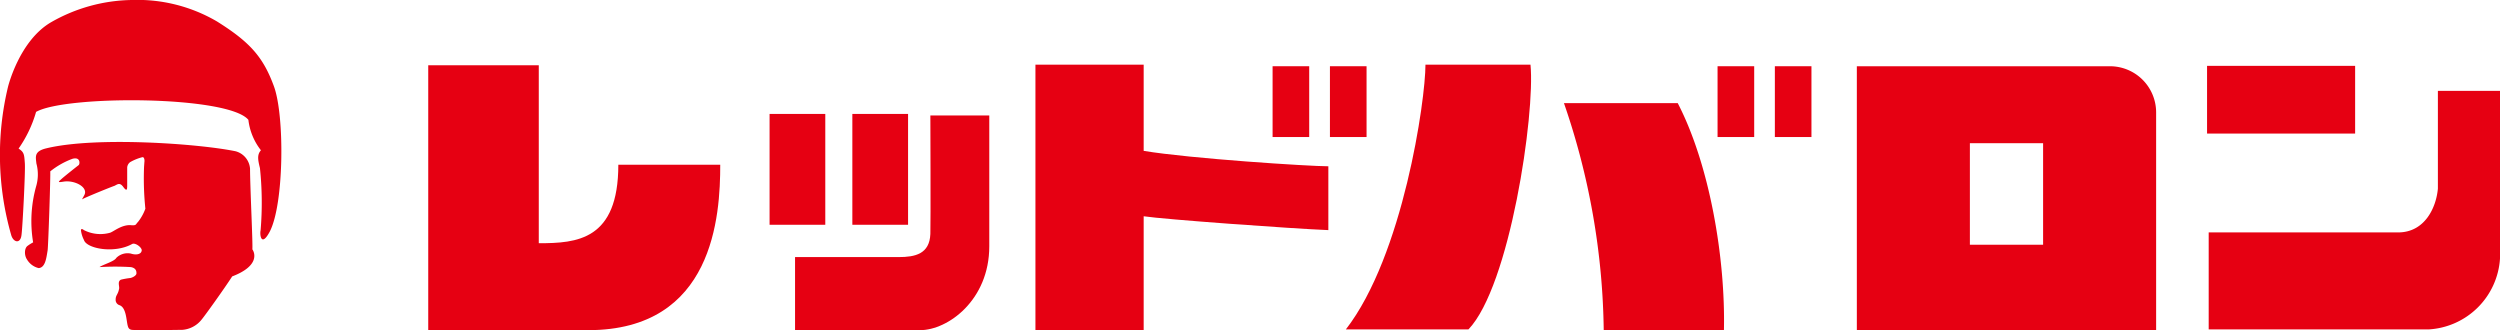
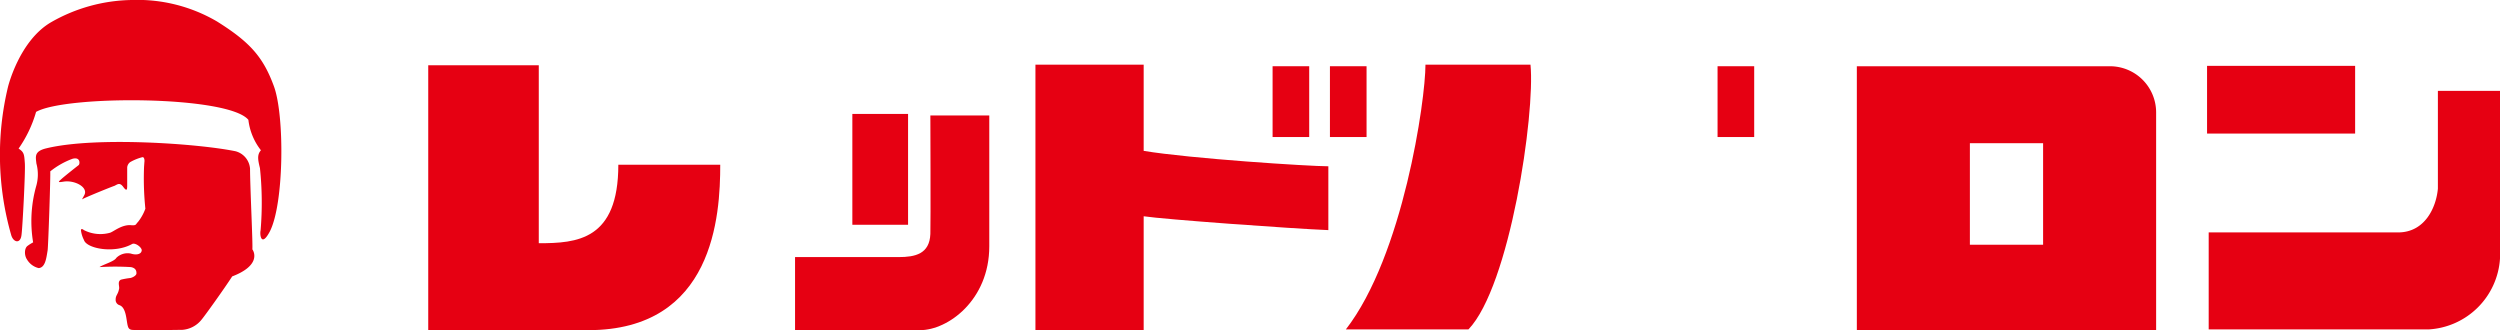
<svg xmlns="http://www.w3.org/2000/svg" viewBox="0 0 171.546 22.663">
  <defs>
    <style>.a{fill:#e60012;}</style>
  </defs>
  <rect class="a" x="151.445" y="4.519" width="10.16" height="4.646" />
  <path class="a" d="M196.901,141.872v-6.656h12.997c1.857,0,2.62-1.743,2.73-3.006v-6.707h4.262v11.509a5.204,5.204,0,0,1-4.917,4.861Z" transform="translate(-45.344 -119.268)" />
  <path class="a" d="M74.729,141.923V123.746h7.585V135.958c2.622,0,5.459-.212,5.459-5.388h6.993c0,3.485-.438,11.353-9.068,11.353Z" transform="translate(-45.344 -119.268)" />
-   <rect class="a" x="52.807" y="7.818" width="3.823" height="7.605" />
  <rect class="a" x="58.487" y="7.818" width="3.823" height="7.605" />
  <path class="a" d="M99.899,136.909h7.1c1.145,0,2.129-.214,2.185-1.585.027-.632,0-8.132,0-8.132h4.043V136.17c0,3.693-2.84,5.753-4.753,5.753H99.899Z" transform="translate(-45.344 -119.268)" />
  <path class="a" d="M116.394,123.707h7.427v5.913c3.168.53,11.358,1.058,12.672,1.058v4.38c-2.568-.105-11.308-.74-12.672-.95v7.814h-7.427Z" transform="translate(-45.344 -119.268)" />
  <rect class="a" x="87.323" y="4.545" width="2.513" height="4.858" />
  <rect class="a" x="91.258" y="4.545" width="2.513" height="4.858" />
-   <path class="a" d="M152.661,126.347a49.416,49.416,0,0,1,2.728,15.576h8.249c.107-4.964-.984-11.353-3.169-15.576Z" transform="translate(-45.344 -119.268)" />
  <path class="a" d="M143.157,123.707c0,2.43-1.531,13.094-5.463,18.165h8.412c2.838-2.958,4.588-14.786,4.258-18.165Z" transform="translate(-45.344 -119.268)" />
  <rect class="a" x="117.856" y="4.545" width="2.514" height="4.858" />
-   <rect class="a" x="121.788" y="4.545" width="2.511" height="4.858" />
  <path class="a" d="M190.128,123.814a3.168,3.168,0,0,1,3.166,3.164v14.946H172.757V123.814Zm-4.59,12.249v-6.969h-5.024v6.969Z" transform="translate(-45.344 -119.268)" />
  <path class="a" d="M46.12,135.422a19.946,19.946,0,0,1-.226-10.196s.769-3.17,2.967-4.439a11.457,11.457,0,0,1,5.528-1.519,10.8,10.8,0,0,1,5.845,1.473c2.243,1.405,3.173,2.424,3.919,4.485.726,2.04.682,8.021-.293,9.924-.588,1.111-.702.226-.635-.067a22.634,22.634,0,0,0-.044-4.281c-.16-.636-.184-.93.067-1.224a4.165,4.165,0,0,1-.86-2.086c-1.385-1.675-12.553-1.7-14.569-.545a8.422,8.422,0,0,1-1.2,2.517c.385.249.385.407.429.997.045.566-.158,4.417-.227,4.915C46.756,136.011,46.279,135.921,46.12,135.422Zm9.132-5.03c.021-.113,0-.362-.138-.338a3.336,3.336,0,0,0-.837.338.507.507,0,0,0-.205.364v1.245c0,.272-.022.431-.272.09-.248-.338-.407-.159-.61-.068-.159.046-2.061.816-2.222.93l.161-.295c.293-.543-.658-1.04-1.405-.929-.432.069-.408.046-.158-.181.225-.204,1.086-.883,1.176-.95.09-.069.137-.591-.429-.432a5.427,5.427,0,0,0-1.52.861c.025.338-.133,5.053-.18,5.415-.09.544-.158,1.179-.612,1.223a1.271,1.271,0,0,1-.815-.61c-.181-.273-.181-.77.068-.929a2.756,2.756,0,0,1,.363-.226,8.889,8.889,0,0,1,.202-3.83,2.892,2.892,0,0,0,.022-1.586c-.044-.453-.18-.839.703-1.043,3.398-.816,10.422-.316,12.96.205a1.339,1.339,0,0,1,.998,1.201c0,1.245.203,5.255.157,5.528.16.226.523,1.132-1.382,1.859-.588.905-1.856,2.671-2.083,2.944a1.862,1.862,0,0,1-1.359.725c-.454,0-2.901.046-3.104.023-.227-.046-.522.066-.612-.273-.114-.363-.092-1.291-.59-1.449a.378.378,0,0,1-.249-.385c0-.296.16-.34.228-.702.065-.181-.138-.522.135-.659a5.191,5.191,0,0,1,.657-.115c.181-.044.407-.18.407-.315,0-.113,0-.364-.384-.432a17.778,17.778,0,0,0-2.152,0c.249-.18,1.019-.384,1.155-.633a1.099,1.099,0,0,1,.997-.295c.339.113.725.069.747-.227,0-.205-.452-.542-.657-.431-1.223.681-3.128.318-3.308-.274a2.011,2.011,0,0,1-.205-.655c0-.136.092-.113.205-.022a2.477,2.477,0,0,0,1.789.18c.228-.066.795-.566,1.429-.52.408.045.339-.09.476-.204a3.239,3.239,0,0,0,.52-.927,20.101,20.101,0,0,1-.09-2.878Z" transform="translate(-45.344 -119.268)" />
</svg>